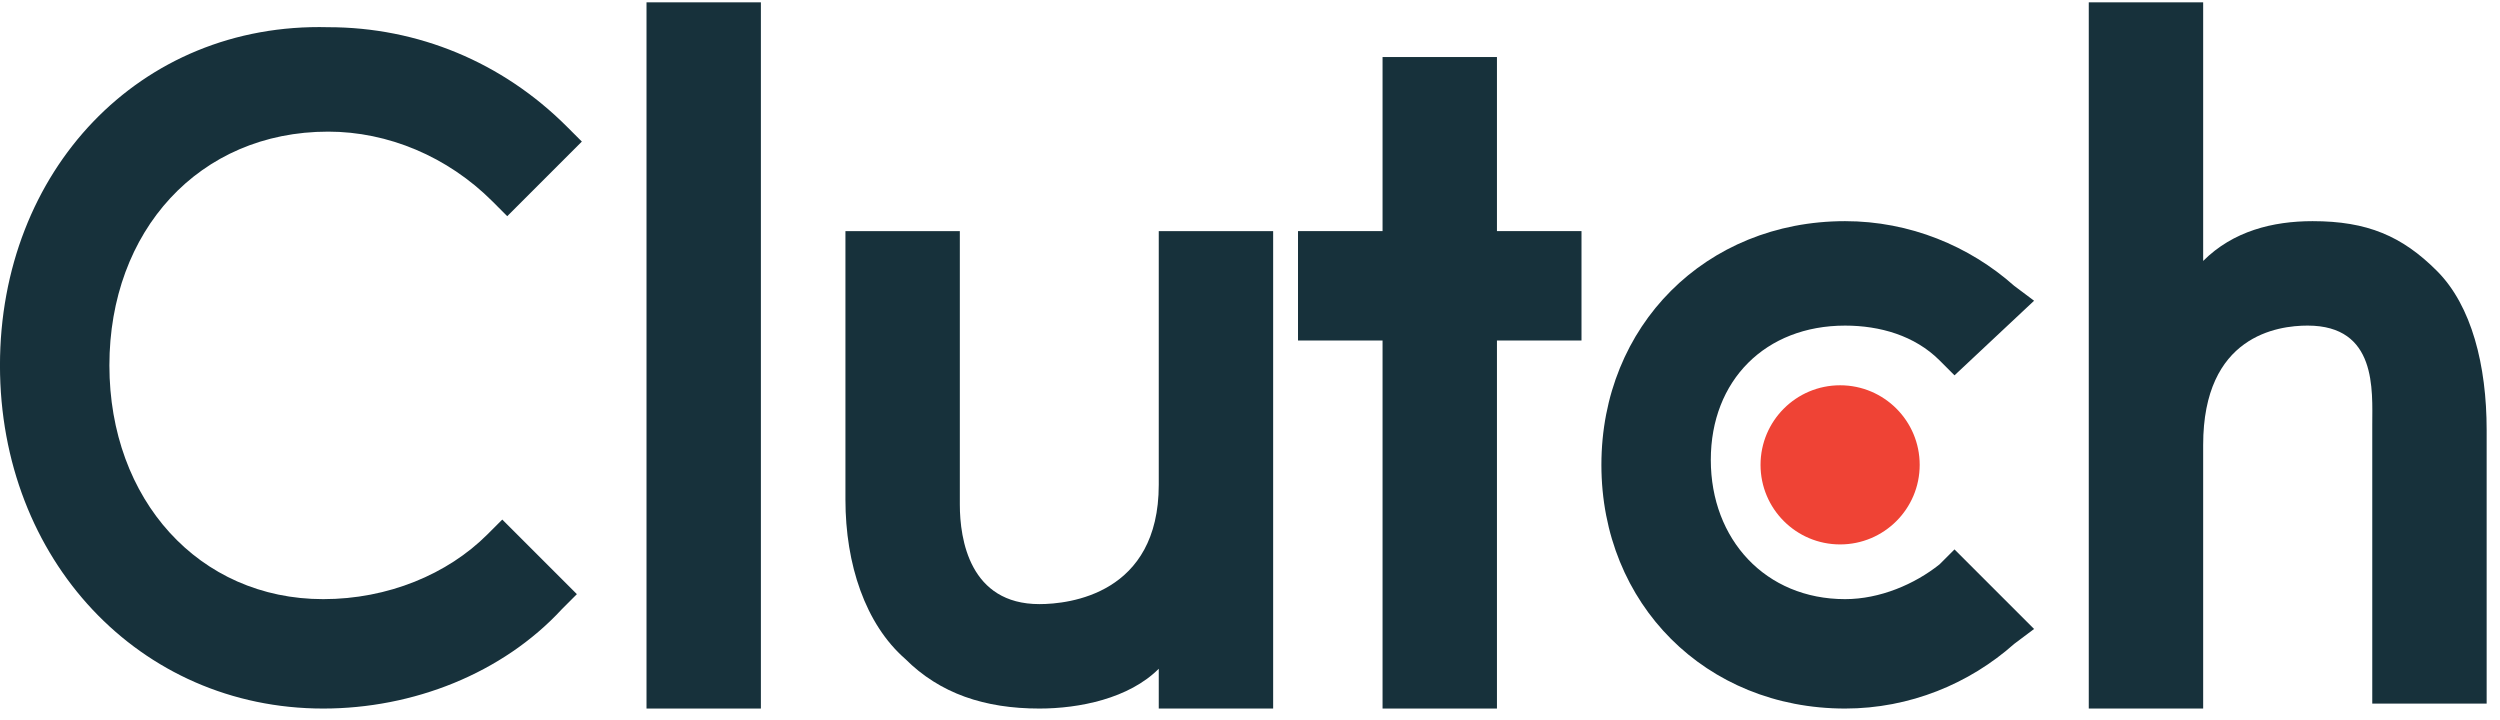
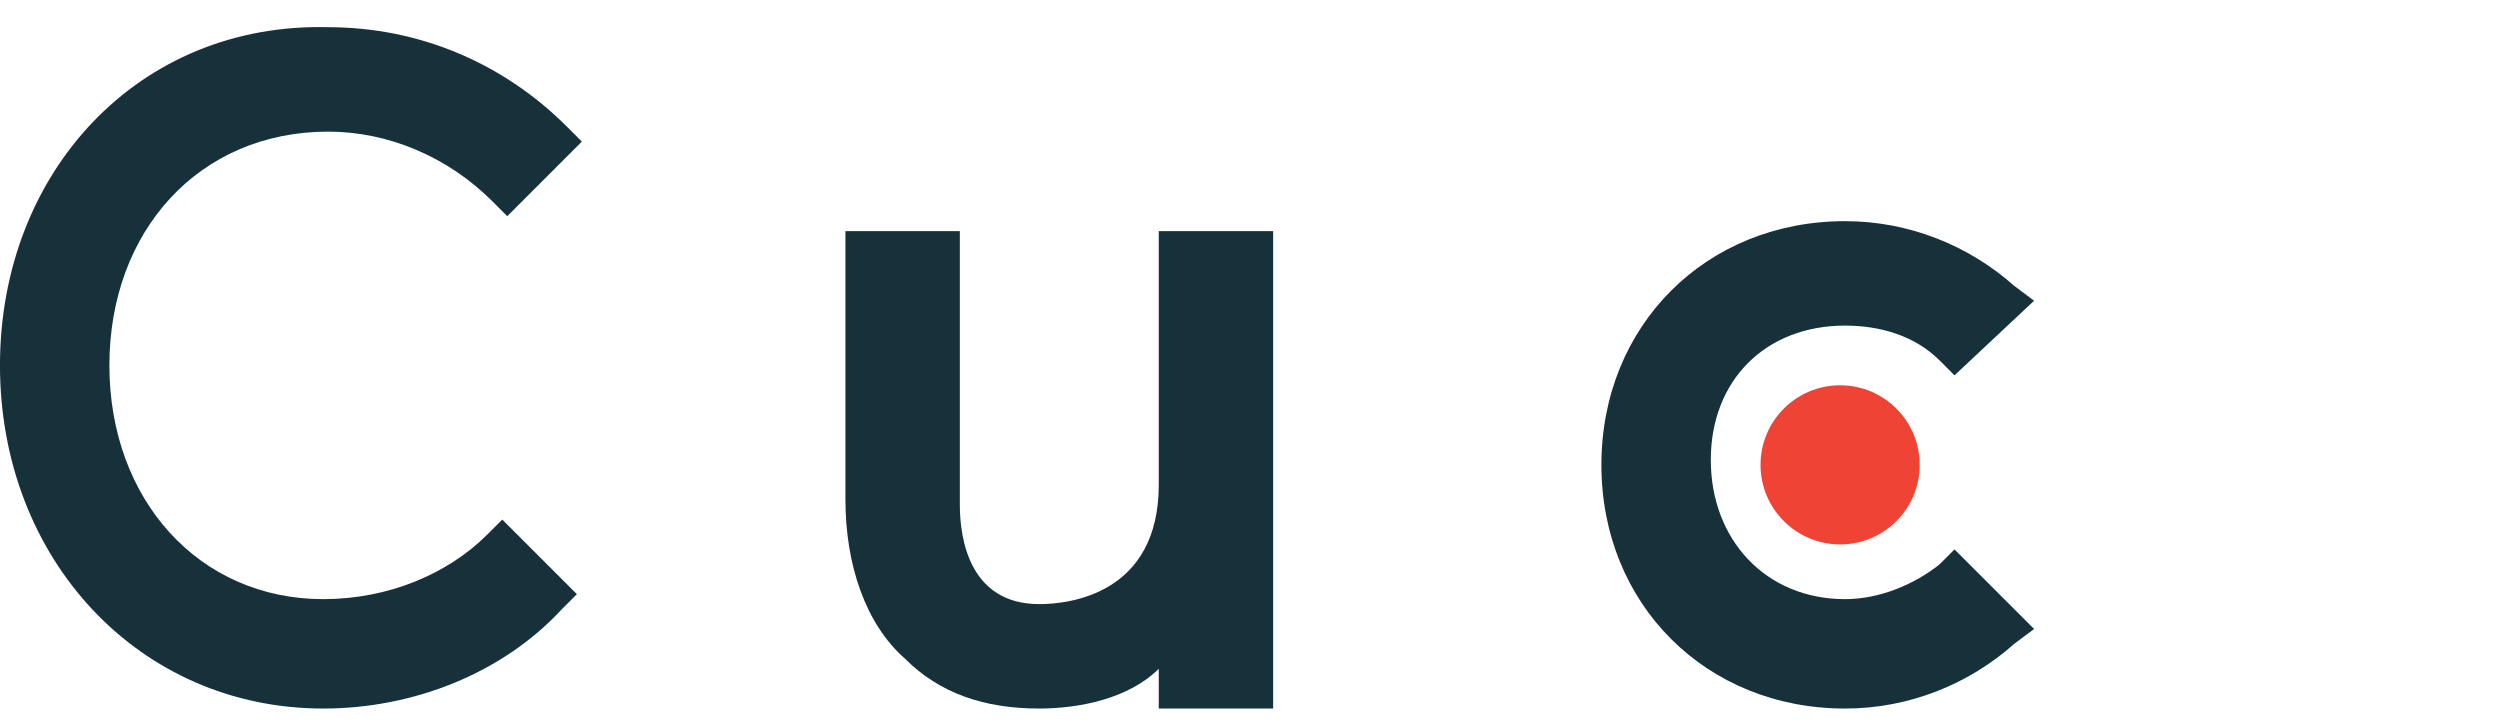
<svg xmlns="http://www.w3.org/2000/svg" width="177" height="51" viewBox="0 0 177 51" fill="none">
-   <path d="M45.773 0.165H53.871V50.165H45.773V0.165Z" fill="#17313B" />
  <path d="M82.04 34.32C82.04 42.066 75.703 42.771 73.59 42.771C68.66 42.771 67.956 38.193 67.956 35.728V16.362H59.857V35.376C59.857 39.954 61.266 44.179 64.083 46.644C66.548 49.109 69.717 50.165 73.59 50.165C76.407 50.165 79.928 49.461 82.04 47.348V50.165H90.139V16.362H82.04V34.32Z" fill="#17313B" />
-   <path d="M105.984 4.038H97.885V16.362H91.899V24.108H97.885V50.165H105.984V24.108H111.97V16.362H105.984V4.038Z" fill="#17313B" />
  <path d="M137.323 39.954C135.562 41.362 133.097 42.419 130.632 42.419C124.999 42.419 121.125 38.193 121.125 32.56C121.125 26.926 124.999 23.053 130.632 23.053C133.097 23.053 135.562 23.757 137.323 25.517L138.379 26.574L144.013 21.292L142.604 20.236C139.435 17.419 135.21 15.658 130.632 15.658C120.773 15.658 113.379 23.053 113.379 32.912C113.379 42.771 120.773 50.165 130.632 50.165C135.21 50.165 139.435 48.405 142.604 45.588L144.013 44.531L138.379 38.898L137.323 39.954Z" fill="#17313B" />
-   <path d="M172.533 19.179C170.069 16.714 167.604 15.658 163.731 15.658C160.914 15.658 158.097 16.362 155.984 18.475V0.165H147.885V50.165H155.984V31.503C155.984 23.757 161.266 23.052 163.378 23.052C168.308 23.052 167.956 27.63 167.956 30.095V49.813H176.055V30.447C176.055 25.869 174.998 21.644 172.533 19.179Z" fill="#17313B" />
  <path d="M130.28 38.545C133.392 38.545 135.914 36.023 135.914 32.912C135.914 29.8 133.392 27.278 130.28 27.278C127.169 27.278 124.646 29.8 124.646 32.912C124.646 36.023 127.169 38.545 130.28 38.545Z" fill="#EF4335" />
  <path d="M34.505 37.841C31.688 40.658 27.463 42.419 22.885 42.419C14.083 42.419 7.745 35.376 7.745 25.869C7.745 16.362 14.083 9.32 23.238 9.32C27.463 9.32 31.688 11.081 34.857 14.249L35.913 15.306L41.195 10.024L40.139 8.968C35.561 4.39 29.576 1.926 23.238 1.926C9.857 1.573 -0.002 12.137 -0.002 25.869C-0.002 39.602 9.857 50.165 22.885 50.165C29.223 50.165 35.561 47.7 39.787 43.123L40.843 42.066L35.561 36.785L34.505 37.841Z" fill="#17313B" />
</svg>